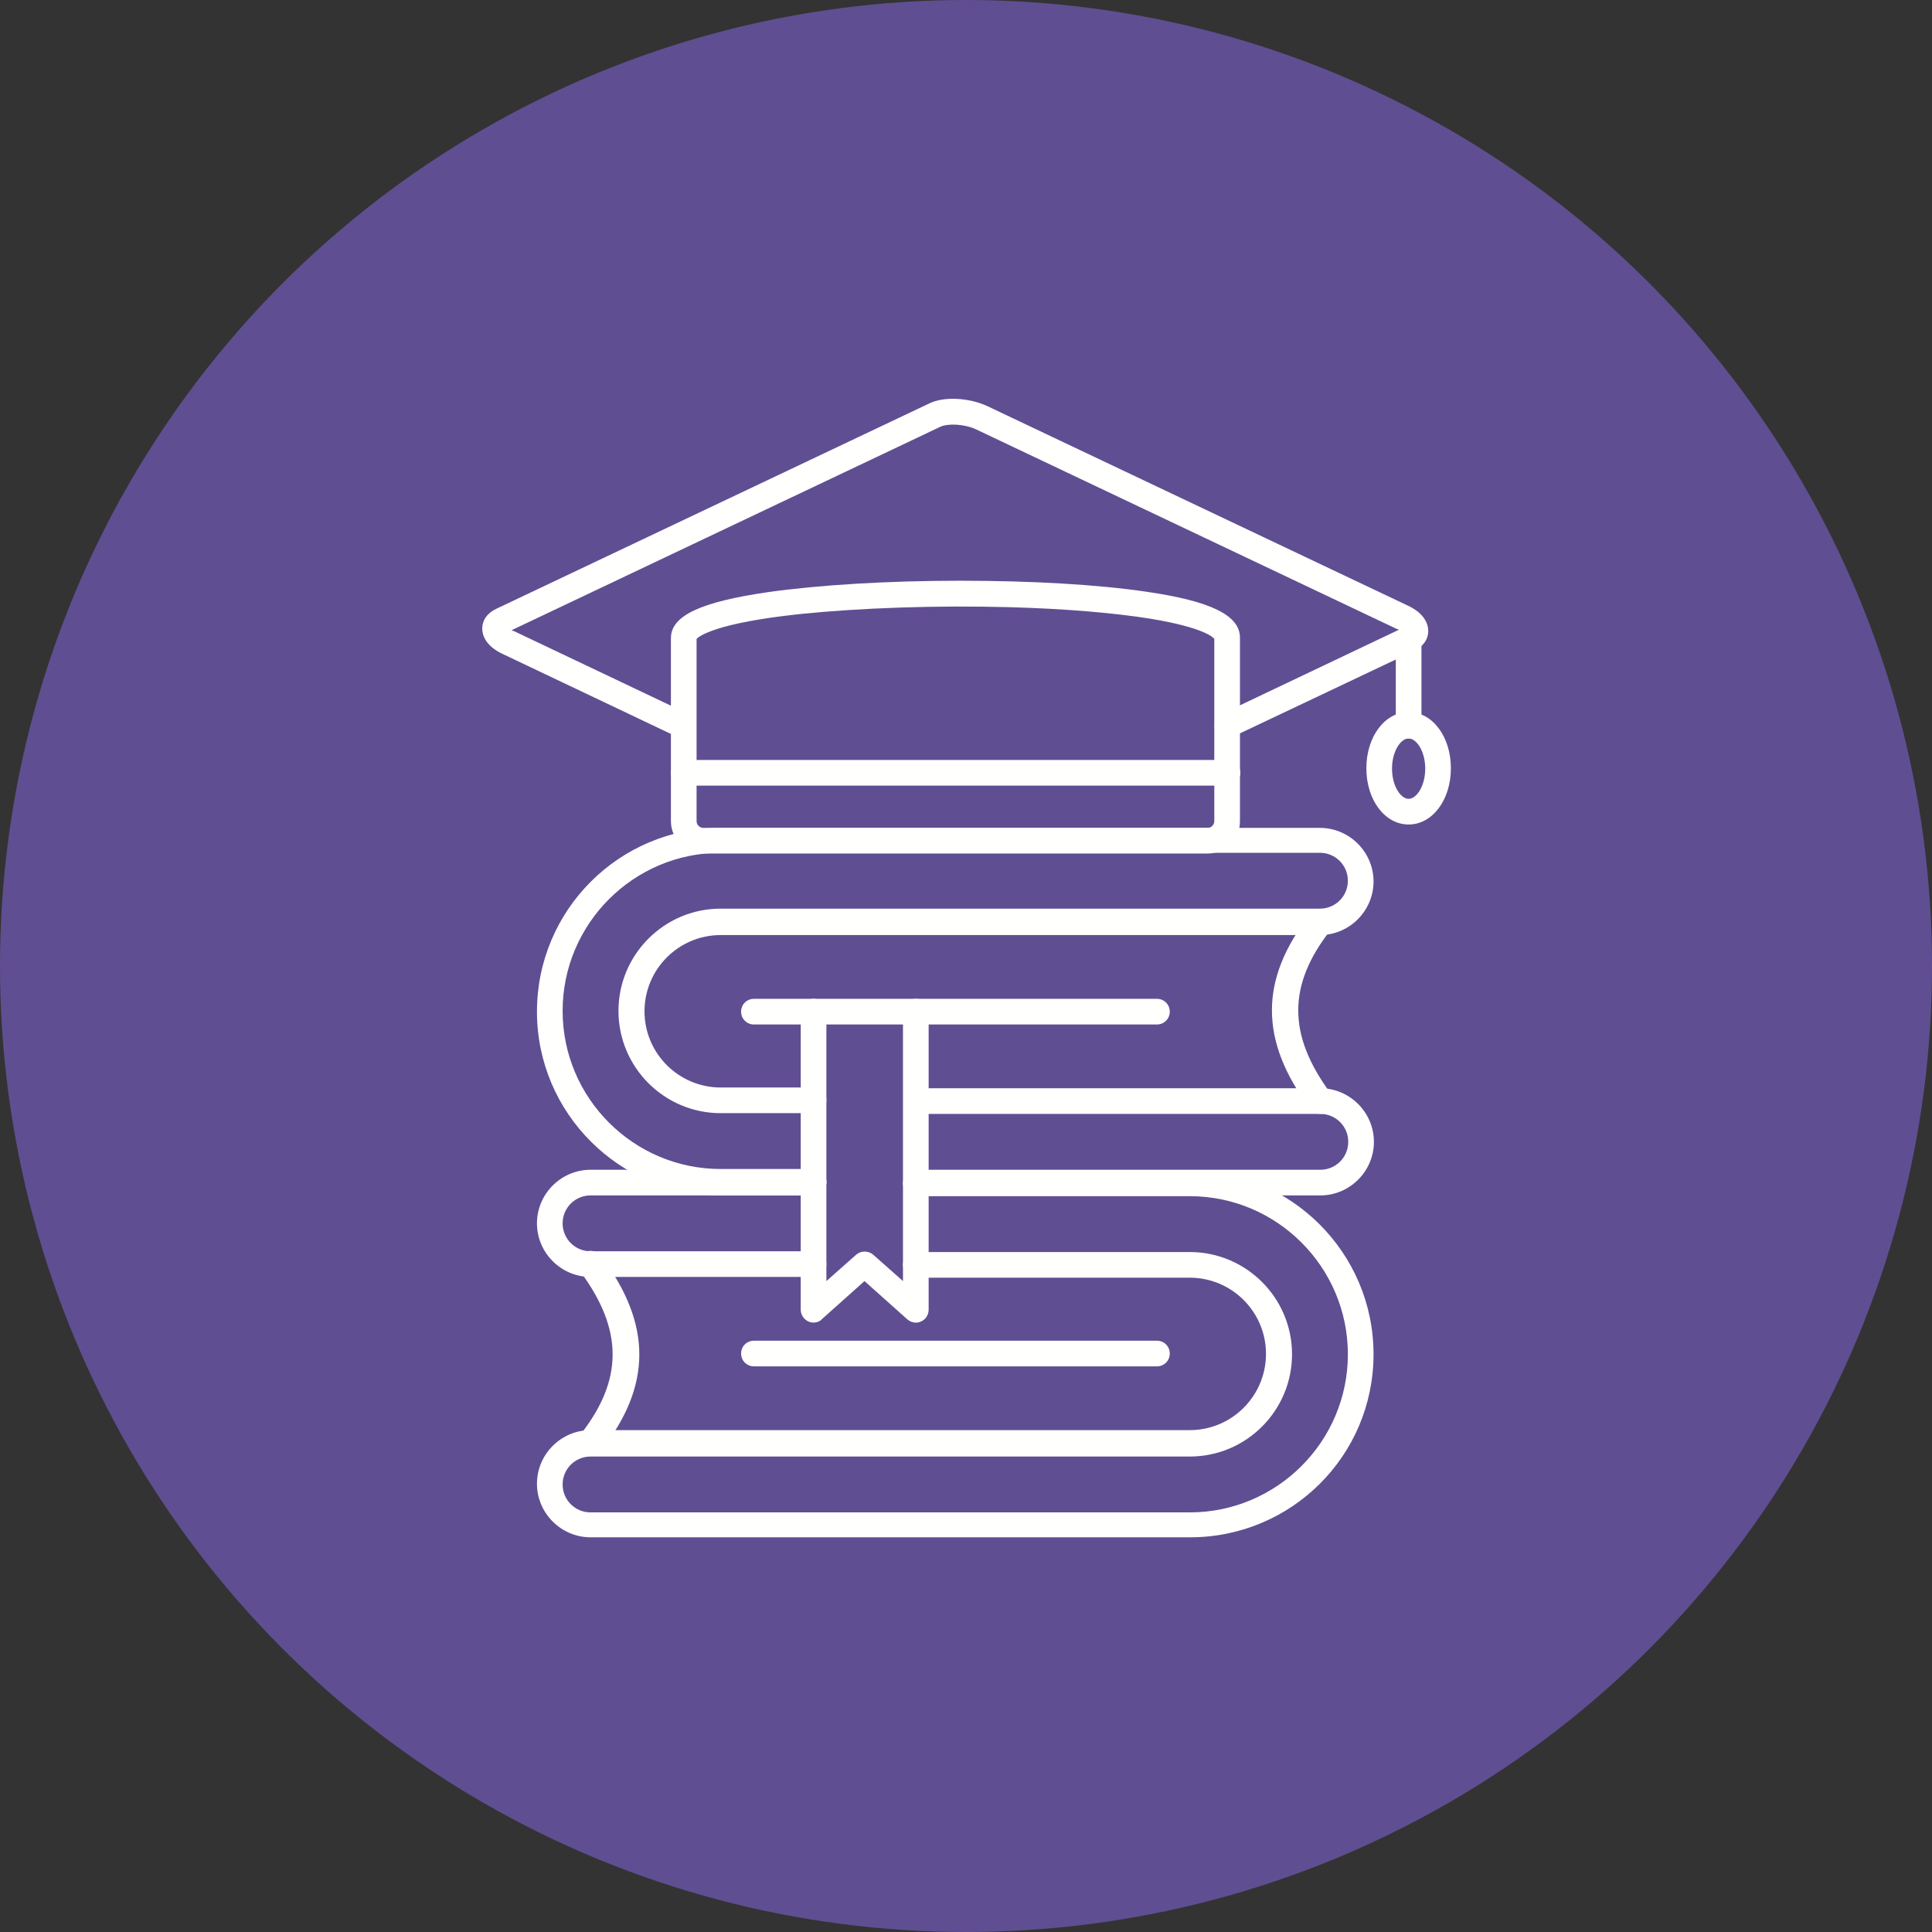
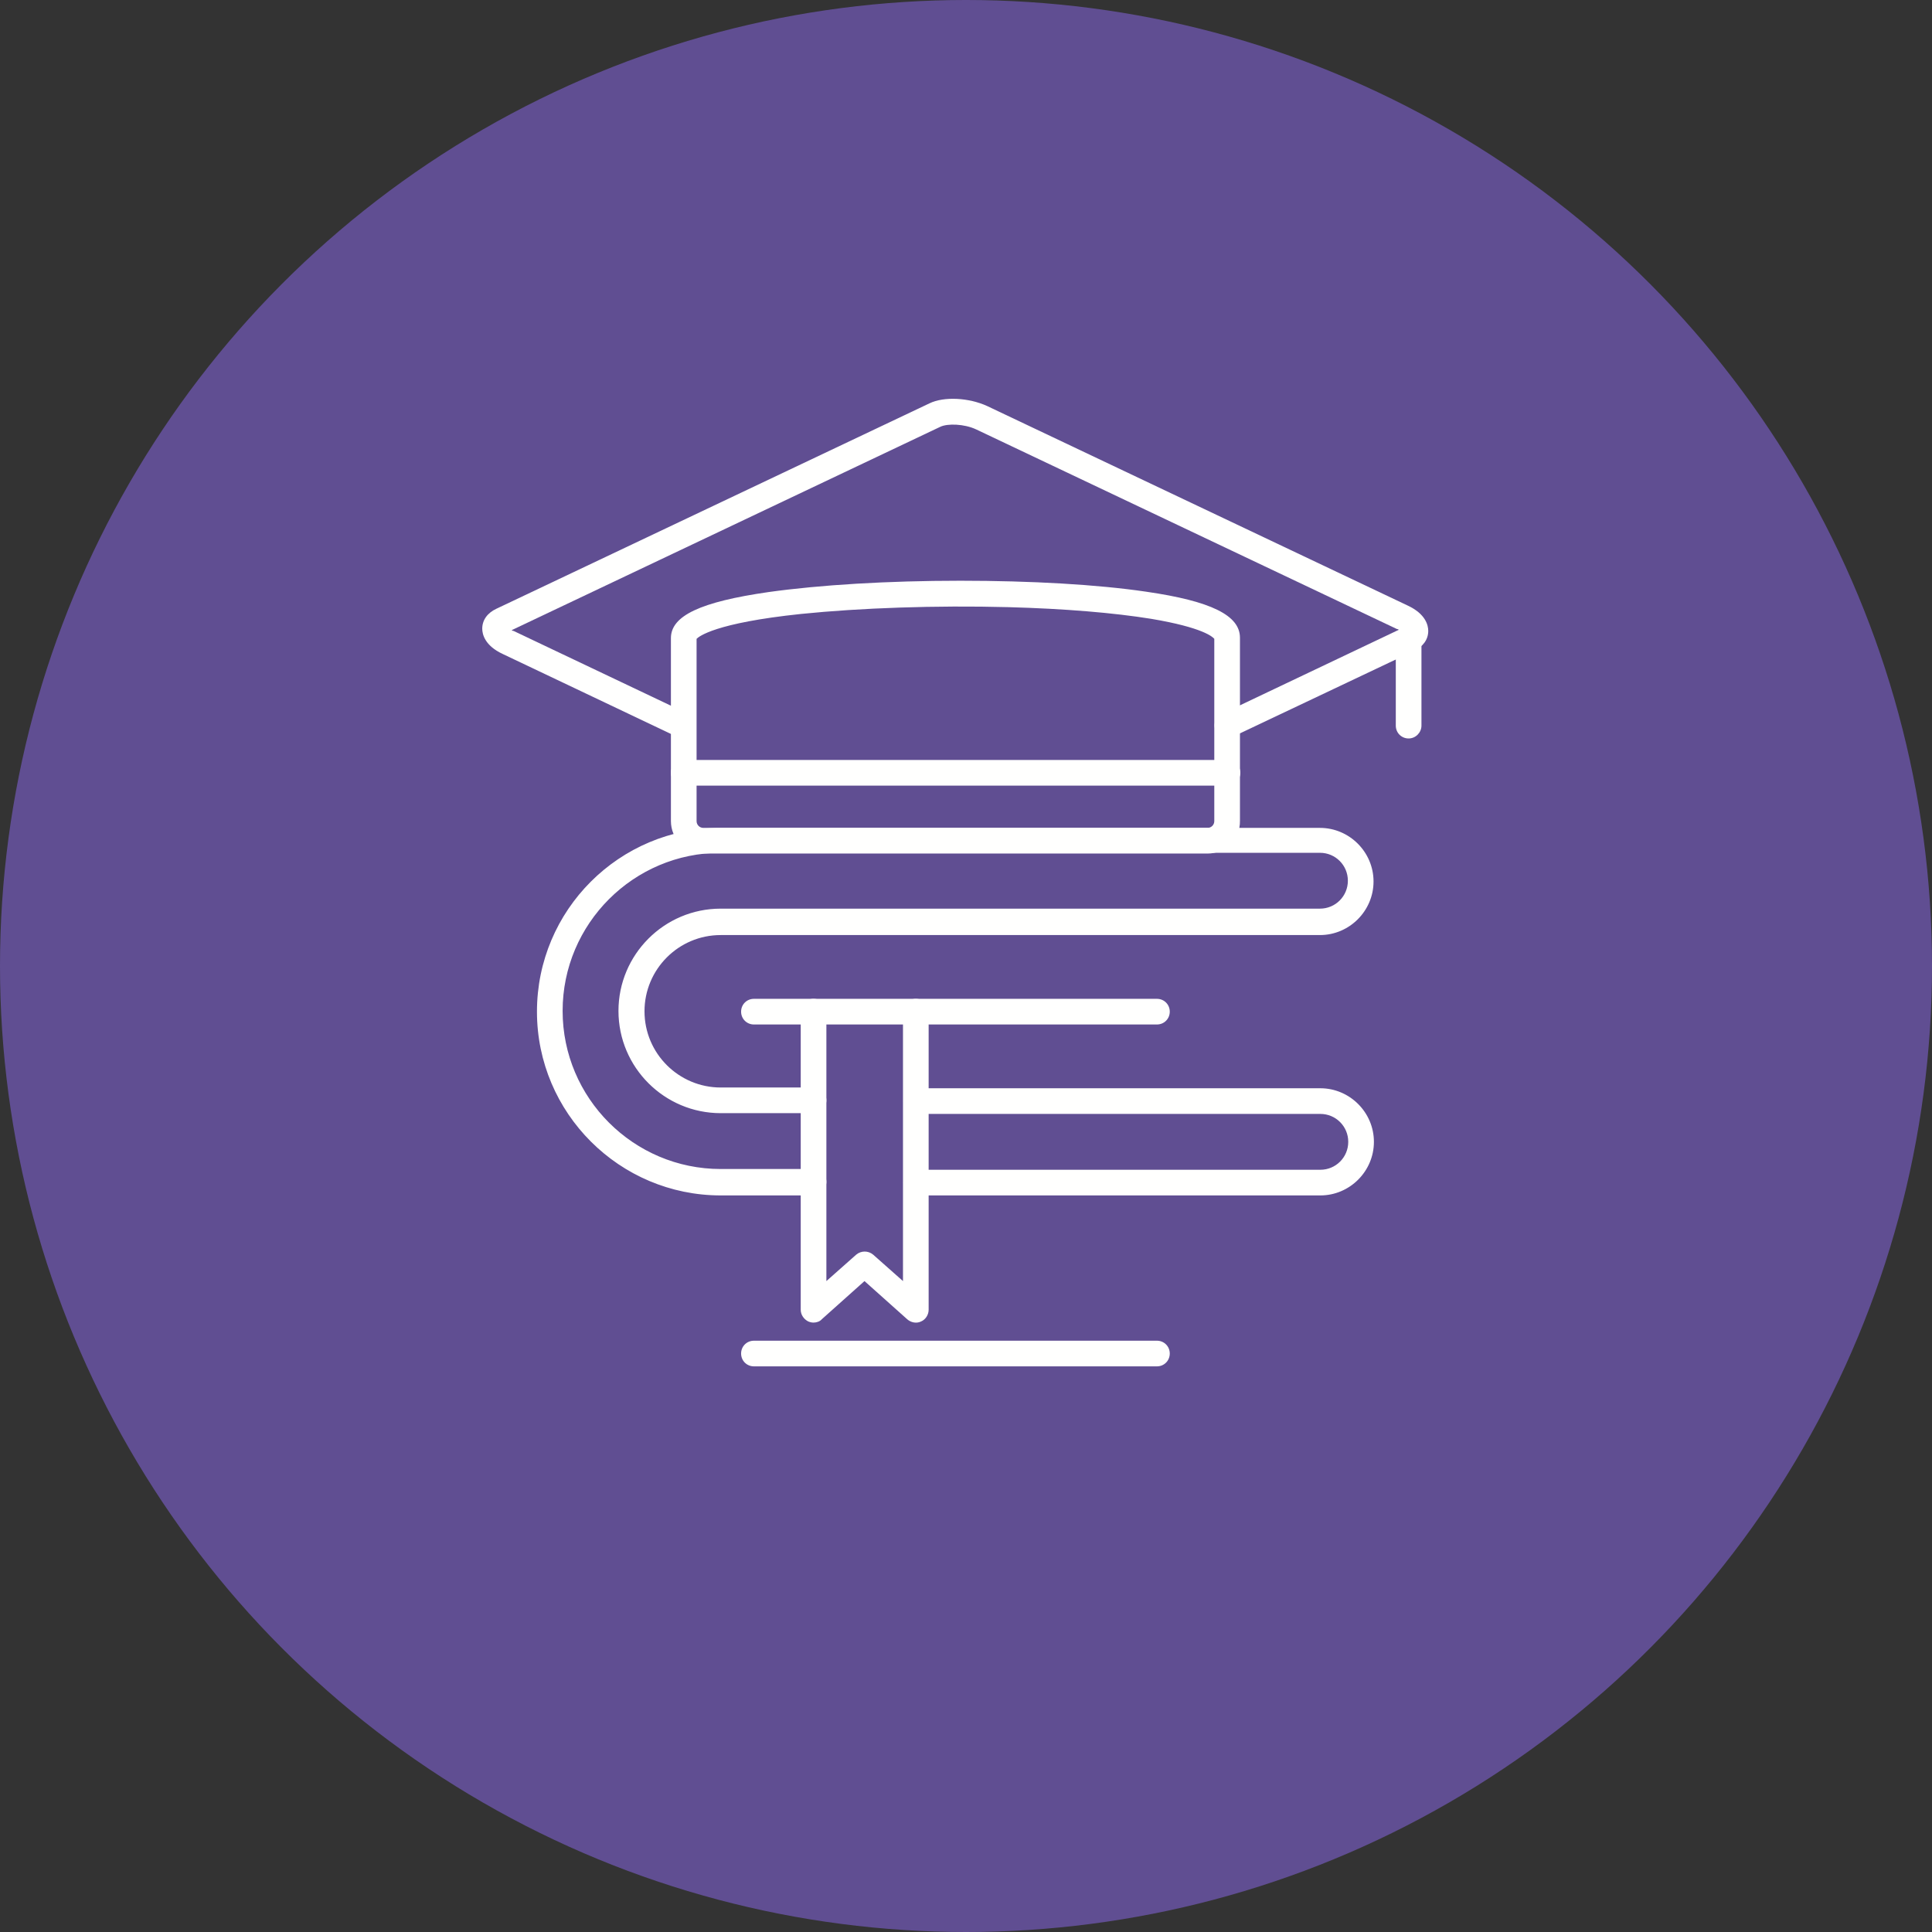
<svg xmlns="http://www.w3.org/2000/svg" fill="#000000" height="512" preserveAspectRatio="xMidYMid meet" version="1" viewBox="0.0 0.0 512.0 512.0" width="512" zoomAndPan="magnify">
  <rect x="0.0" y="0.0" width="512.0" height="512.0" fill="#333333" stroke="none" />
  <g id="change1_1">
    <circle cx="256" cy="256" fill="#604e92" r="256" />
  </g>
  <g>
    <g>
      <g id="change2_1">
        <path d="M349.9,316.8H242.8c-1.9,0-3.4-1.5-3.4-3.4s1.5-3.4,3.4-3.4h107.1c4.1,0,7.4-3.3,7.4-7.4s-3.3-7.4-7.4-7.4 H242.8c-1.9,0-3.4-1.5-3.4-3.4s1.5-3.4,3.4-3.4h107.1c7.8,0,14.2,6.4,14.2,14.2C364.1,310.4,357.7,316.8,349.9,316.8z M215.6,316.8H191c-26.8,0-48.7-21.8-48.7-48.7s21.8-48.7,48.7-48.7h158.8c7.8,0,14.2,6.4,14.2,14.2s-6.4,14.2-14.2,14.2H191 c-11.2,0-20.2,9.1-20.2,20.2c0,11.2,9.1,20.2,20.2,20.2h24.6c1.9,0,3.4,1.5,3.4,3.4s-1.5,3.4-3.4,3.4H191 c-14.9,0-27.1-12.1-27.1-27.1c0-14.9,12.1-27.1,27.1-27.1h158.8c4.1,0,7.4-3.3,7.4-7.4c0-4.1-3.3-7.4-7.4-7.4H191 c-23.1,0-41.9,18.8-41.9,41.9s18.8,41.9,41.9,41.9h24.6c1.9,0,3.4,1.5,3.4,3.4S217.5,316.8,215.6,316.8z" fill="#fffffe" />
      </g>
      <g id="change2_12">
-         <path d="M349.9,295.2c-1,0-2.1-0.5-2.7-1.4c-13.5-18-13.5-34.3,0-51.5c1.2-1.5,3.3-1.7,4.8-0.6s1.7,3.3,0.6,4.8 c-11.4,14.5-11.4,27.8,0,43.2c1.1,1.5,0.8,3.6-0.7,4.8C351.3,295,350.6,295.2,349.9,295.2z" fill="#fffffe" />
-       </g>
+         </g>
      <g id="change2_8">
-         <path d="M315.4,407.4H156.5c-7.8,0-14.2-6.4-14.2-14.2c0-7.8,6.4-14.2,14.2-14.2h158.8c11.2,0,20.2-9.1,20.2-20.2 c0-11.2-9.1-20.2-20.2-20.2h-72.6c-1.9,0-3.4-1.5-3.4-3.4s1.5-3.4,3.4-3.4h72.6c14.9,0,27.1,12.1,27.1,27.1 c0,14.9-12.1,27.1-27.1,27.1H156.5c-4.1,0-7.4,3.3-7.4,7.4s3.3,7.4,7.4,7.4h158.8c23.1,0,41.9-18.8,41.9-41.9 S338.4,317,315.3,317h-72.6c-1.9,0-3.4-1.5-3.4-3.4s1.5-3.4,3.4-3.4h72.6c26.8,0,48.7,21.8,48.7,48.7S342.2,407.4,315.4,407.4z M215.6,338.4h-59.1c-7.8,0-14.2-6.4-14.2-14.2s6.4-14.2,14.2-14.2h59.1c1.9,0,3.4,1.5,3.4,3.4s-1.5,3.4-3.4,3.4h-59.1 c-4.1,0-7.4,3.3-7.4,7.4s3.3,7.4,7.4,7.4h59.1c1.9,0,3.4,1.5,3.4,3.4C219,336.9,217.5,338.4,215.6,338.4z" fill="#fffffe" />
-       </g>
+         </g>
      <g id="change2_9">
-         <path d="M156.5,385.7c-0.7,0-1.5-0.2-2.1-0.7c-1.5-1.2-1.7-3.3-0.6-4.8c11.4-14.5,11.4-27.8,0-43.2 c-1.1-1.5-0.8-3.6,0.7-4.8s3.6-0.8,4.8,0.7c13.5,18,13.5,34.3,0,51.5C158.6,385.3,157.6,385.7,156.5,385.7z" fill="#fffffe" />
-       </g>
+         </g>
      <g id="change2_11">
        <path d="M306.6,271.5H199.8c-1.9,0-3.4-1.5-3.4-3.4s1.5-3.4,3.4-3.4h106.8c1.9,0,3.4,1.5,3.4,3.4 S308.5,271.5,306.6,271.5z" fill="#fffffe" />
      </g>
      <g id="change2_3">
        <path d="M306.6,362.1H199.8c-1.9,0-3.4-1.5-3.4-3.4s1.5-3.4,3.4-3.4h106.8c1.9,0,3.4,1.5,3.4,3.4 S308.5,362.1,306.6,362.1z" fill="#fffffe" />
      </g>
      <g id="change2_5">
        <path d="M215.6,350.5c-0.5,0-0.9-0.1-1.4-0.3c-1.2-0.6-2-1.8-2-3.1v-79c0-1.9,1.5-3.4,3.4-3.4s3.4,1.5,3.4,3.4v71.4 l7.9-7c1.3-1.1,3.2-1.1,4.5,0l7.9,7v-71.4c0-1.9,1.5-3.4,3.4-3.4s3.4,1.5,3.4,3.4v79c0,1.3-0.8,2.6-2,3.1 c-1.2,0.6-2.7,0.3-3.7-0.6l-11.3-10.1l-11.3,10.1C217.3,350.2,216.4,350.5,215.6,350.5z" fill="#fffffe" />
      </g>
    </g>
    <g id="change2_6">
      <path d="M320,226.2H186.4c-4.8,0-8.6-3.9-8.6-8.6v-48.5c0-5.9,7.8-9.6,25.9-12.2c13.6-1.9,31.6-3,50.8-3 c18.8,0,36.3,1,49.2,2.9c17.3,2.5,24.9,6.3,24.9,12.2v48.5C328.7,222.4,324.8,226.2,320,226.2z M184.6,169.3v48.3 c0,1,0.8,1.8,1.8,1.8H320c1,0,1.8-0.8,1.8-1.8v-48.3c-0.4-0.5-3-3-16.7-5.3c-9.9-1.6-23-2.7-37.9-3.1c-19.2-0.5-39.2,0.2-54.9,1.8 C189.4,165.1,185.2,168.7,184.6,169.3z" fill="#fffffe" />
    </g>
    <g id="change2_2">
      <path d="M325.3,208.2H181.2c-1.9,0-3.4-1.5-3.4-3.4s1.5-3.4,3.4-3.4h144.1c1.9,0,3.4,1.5,3.4,3.4 S327.1,208.2,325.3,208.2z" fill="#fffffe" />
    </g>
    <g id="change2_4">
      <path d="M325.3,195.7c-1.3,0-2.5-0.7-3.1-2c-0.8-1.7-0.1-3.7,1.6-4.5l46.9-22.3c-0.1-0.1-0.3-0.2-0.5-0.2l-111.5-52.9 c-3.2-1.5-7.6-1.6-9.5-0.7L135.6,167c0.1,0.1,0.3,0.2,0.5,0.2l46.5,22.1c1.7,0.8,2.4,2.8,1.6,4.5c-0.8,1.7-2.8,2.4-4.5,1.6 l-46.5-22.1c-4.7-2.2-5.4-5.2-5.4-6.7c0-2.3,1.4-4.2,3.8-5.3l114.7-54.4c3.9-1.9,10.5-1.5,15.3,0.7l111.5,52.9 c4.7,2.2,5.4,5.2,5.4,6.7c0,2.3-1.4,4.2-3.8,5.3l-48.1,22.8C326.2,195.6,325.7,195.7,325.3,195.7z M372.1,166.3L372.1,166.3 L372.1,166.3z" fill="#fffffe" />
    </g>
    <g id="change2_7">
      <path d="M373.3,195.7c-1.9,0-3.4-1.5-3.4-3.4v-22.8c0-1.9,1.5-3.4,3.4-3.4s3.4,1.5,3.4,3.4v22.8 C376.7,194.1,375.2,195.7,373.3,195.7z" fill="#fffffe" />
    </g>
    <g id="change2_10">
-       <path d="M373.3,218.5c-6.3,0-11.2-6.5-11.2-14.9s4.9-14.9,11.2-14.9s11.2,6.5,11.2,14.9S379.6,218.5,373.3,218.5z M373.3,195.7c-2.1,0-4.4,3.4-4.4,8s2.3,8,4.4,8s4.4-3.4,4.4-8S375.4,195.7,373.3,195.7z" fill="#fffffe" />
-     </g>
+       </g>
  </g>
</svg>